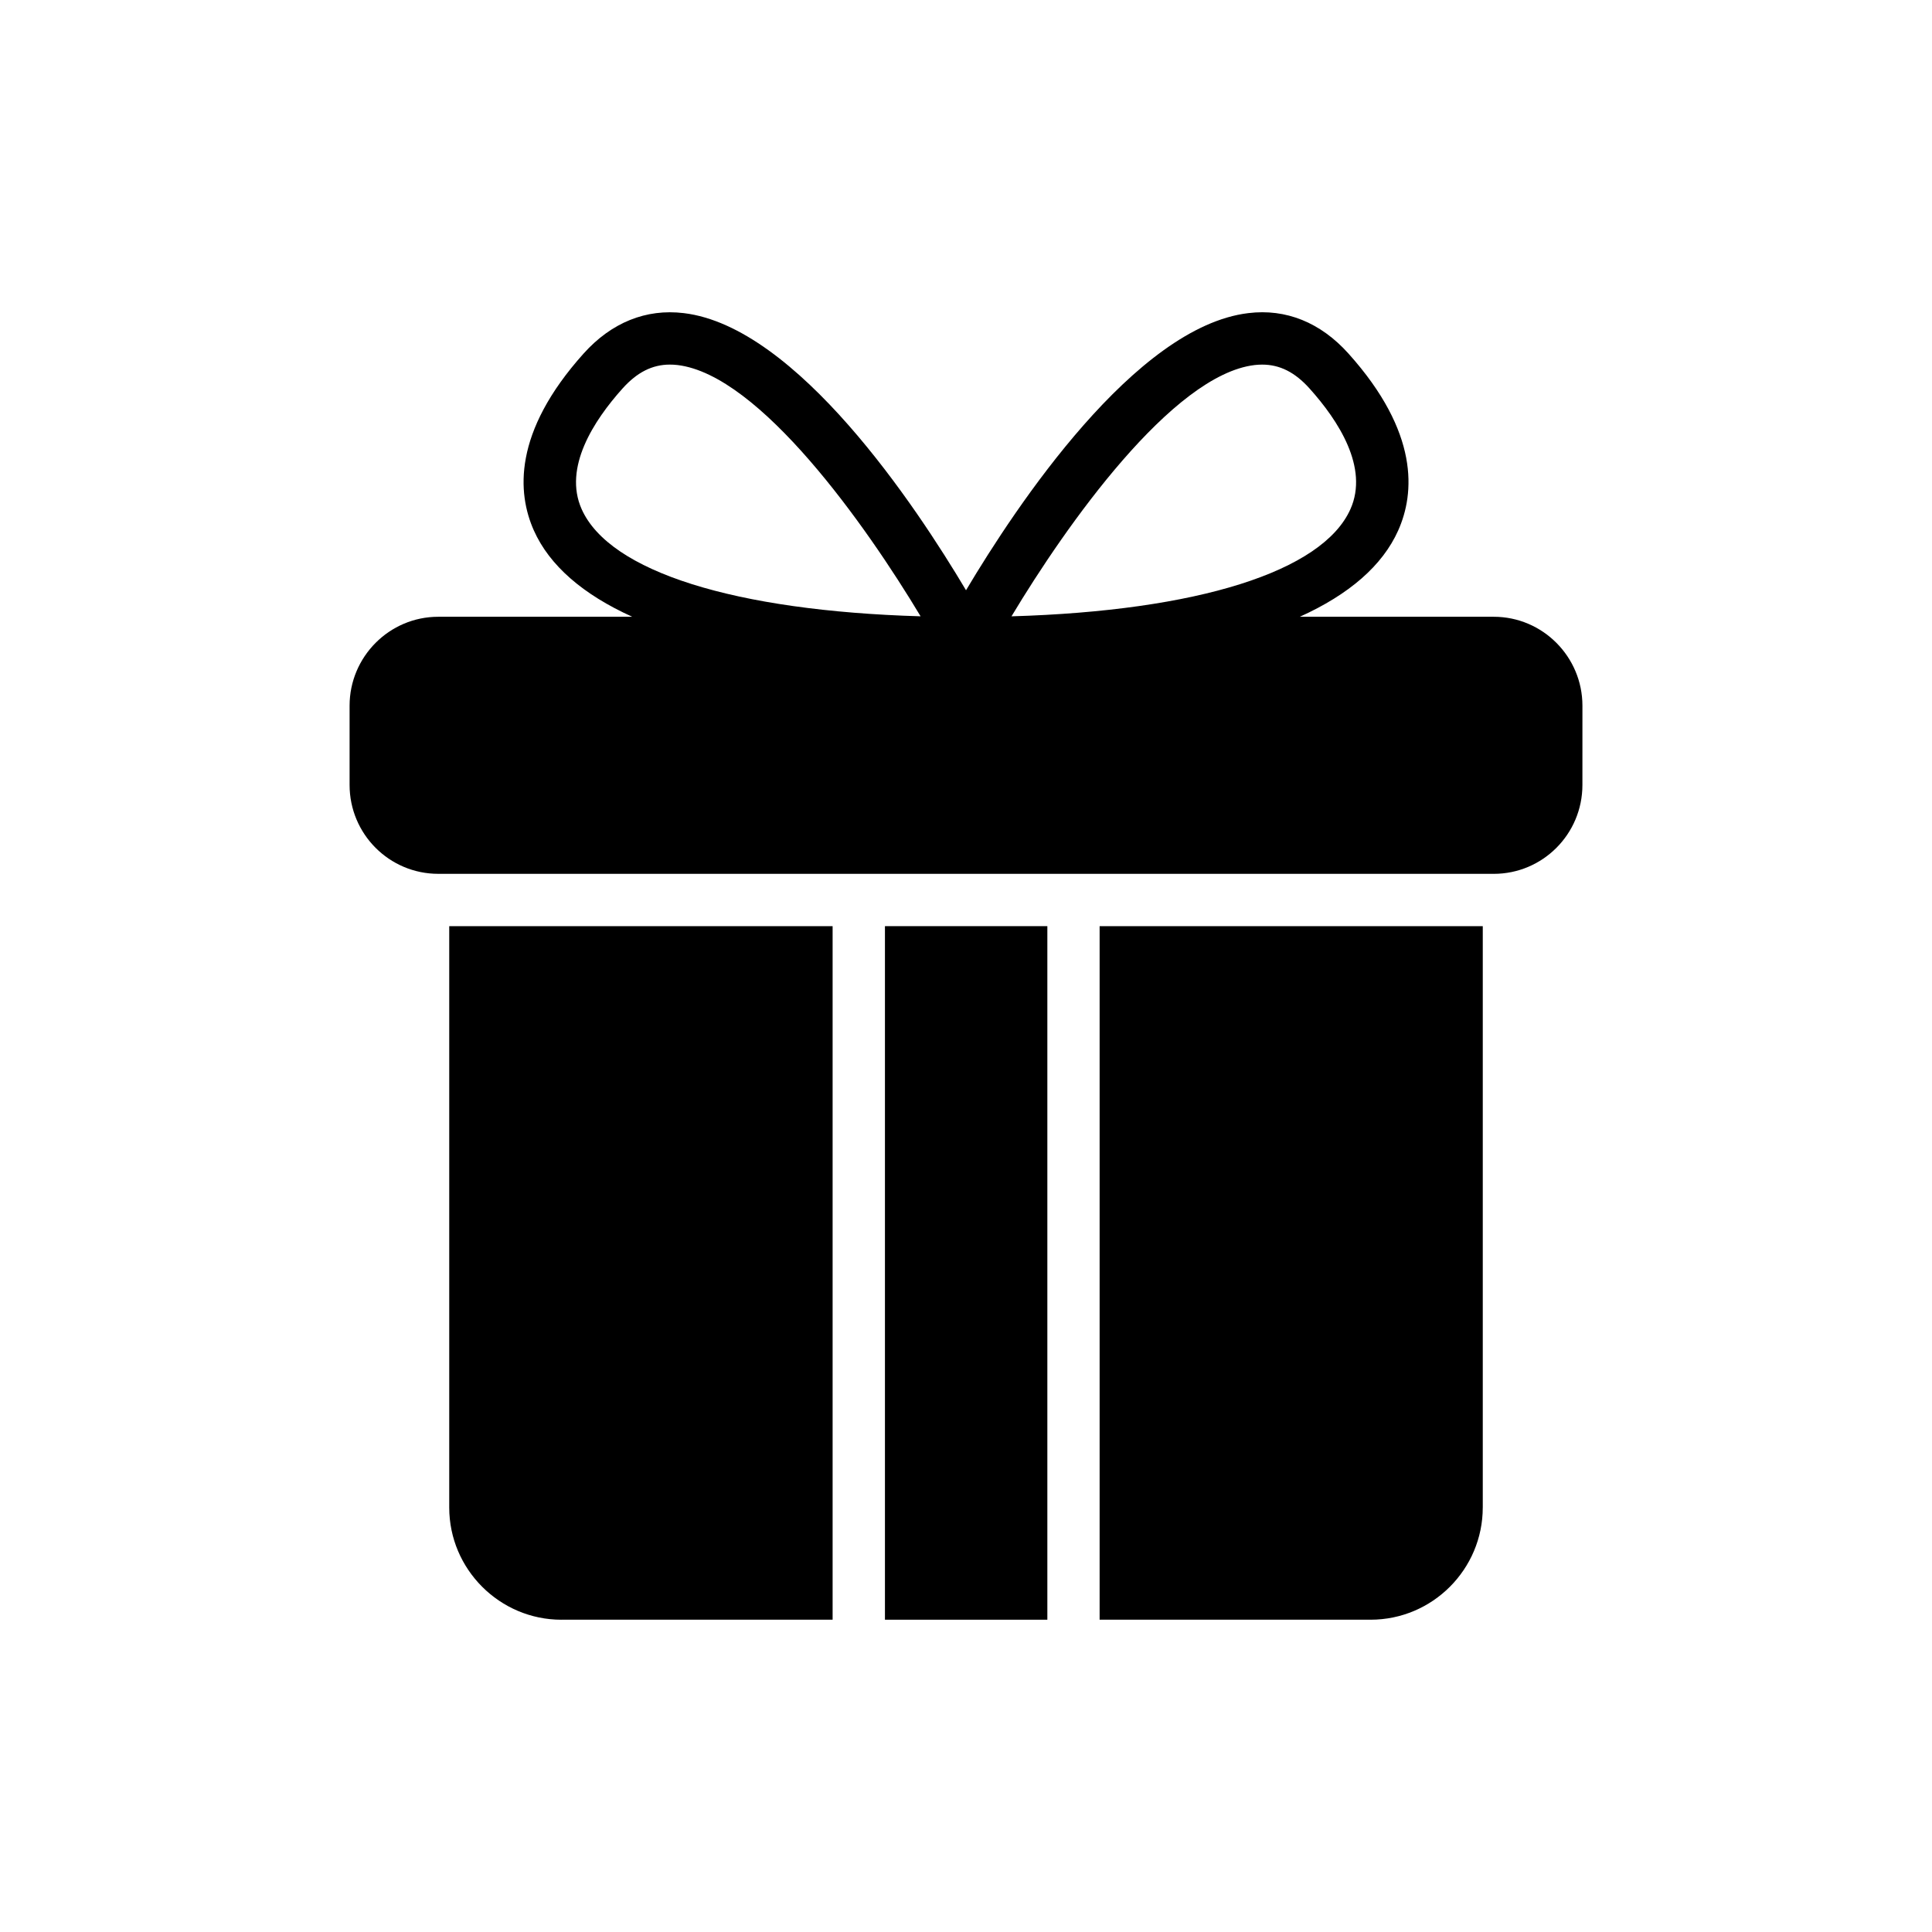
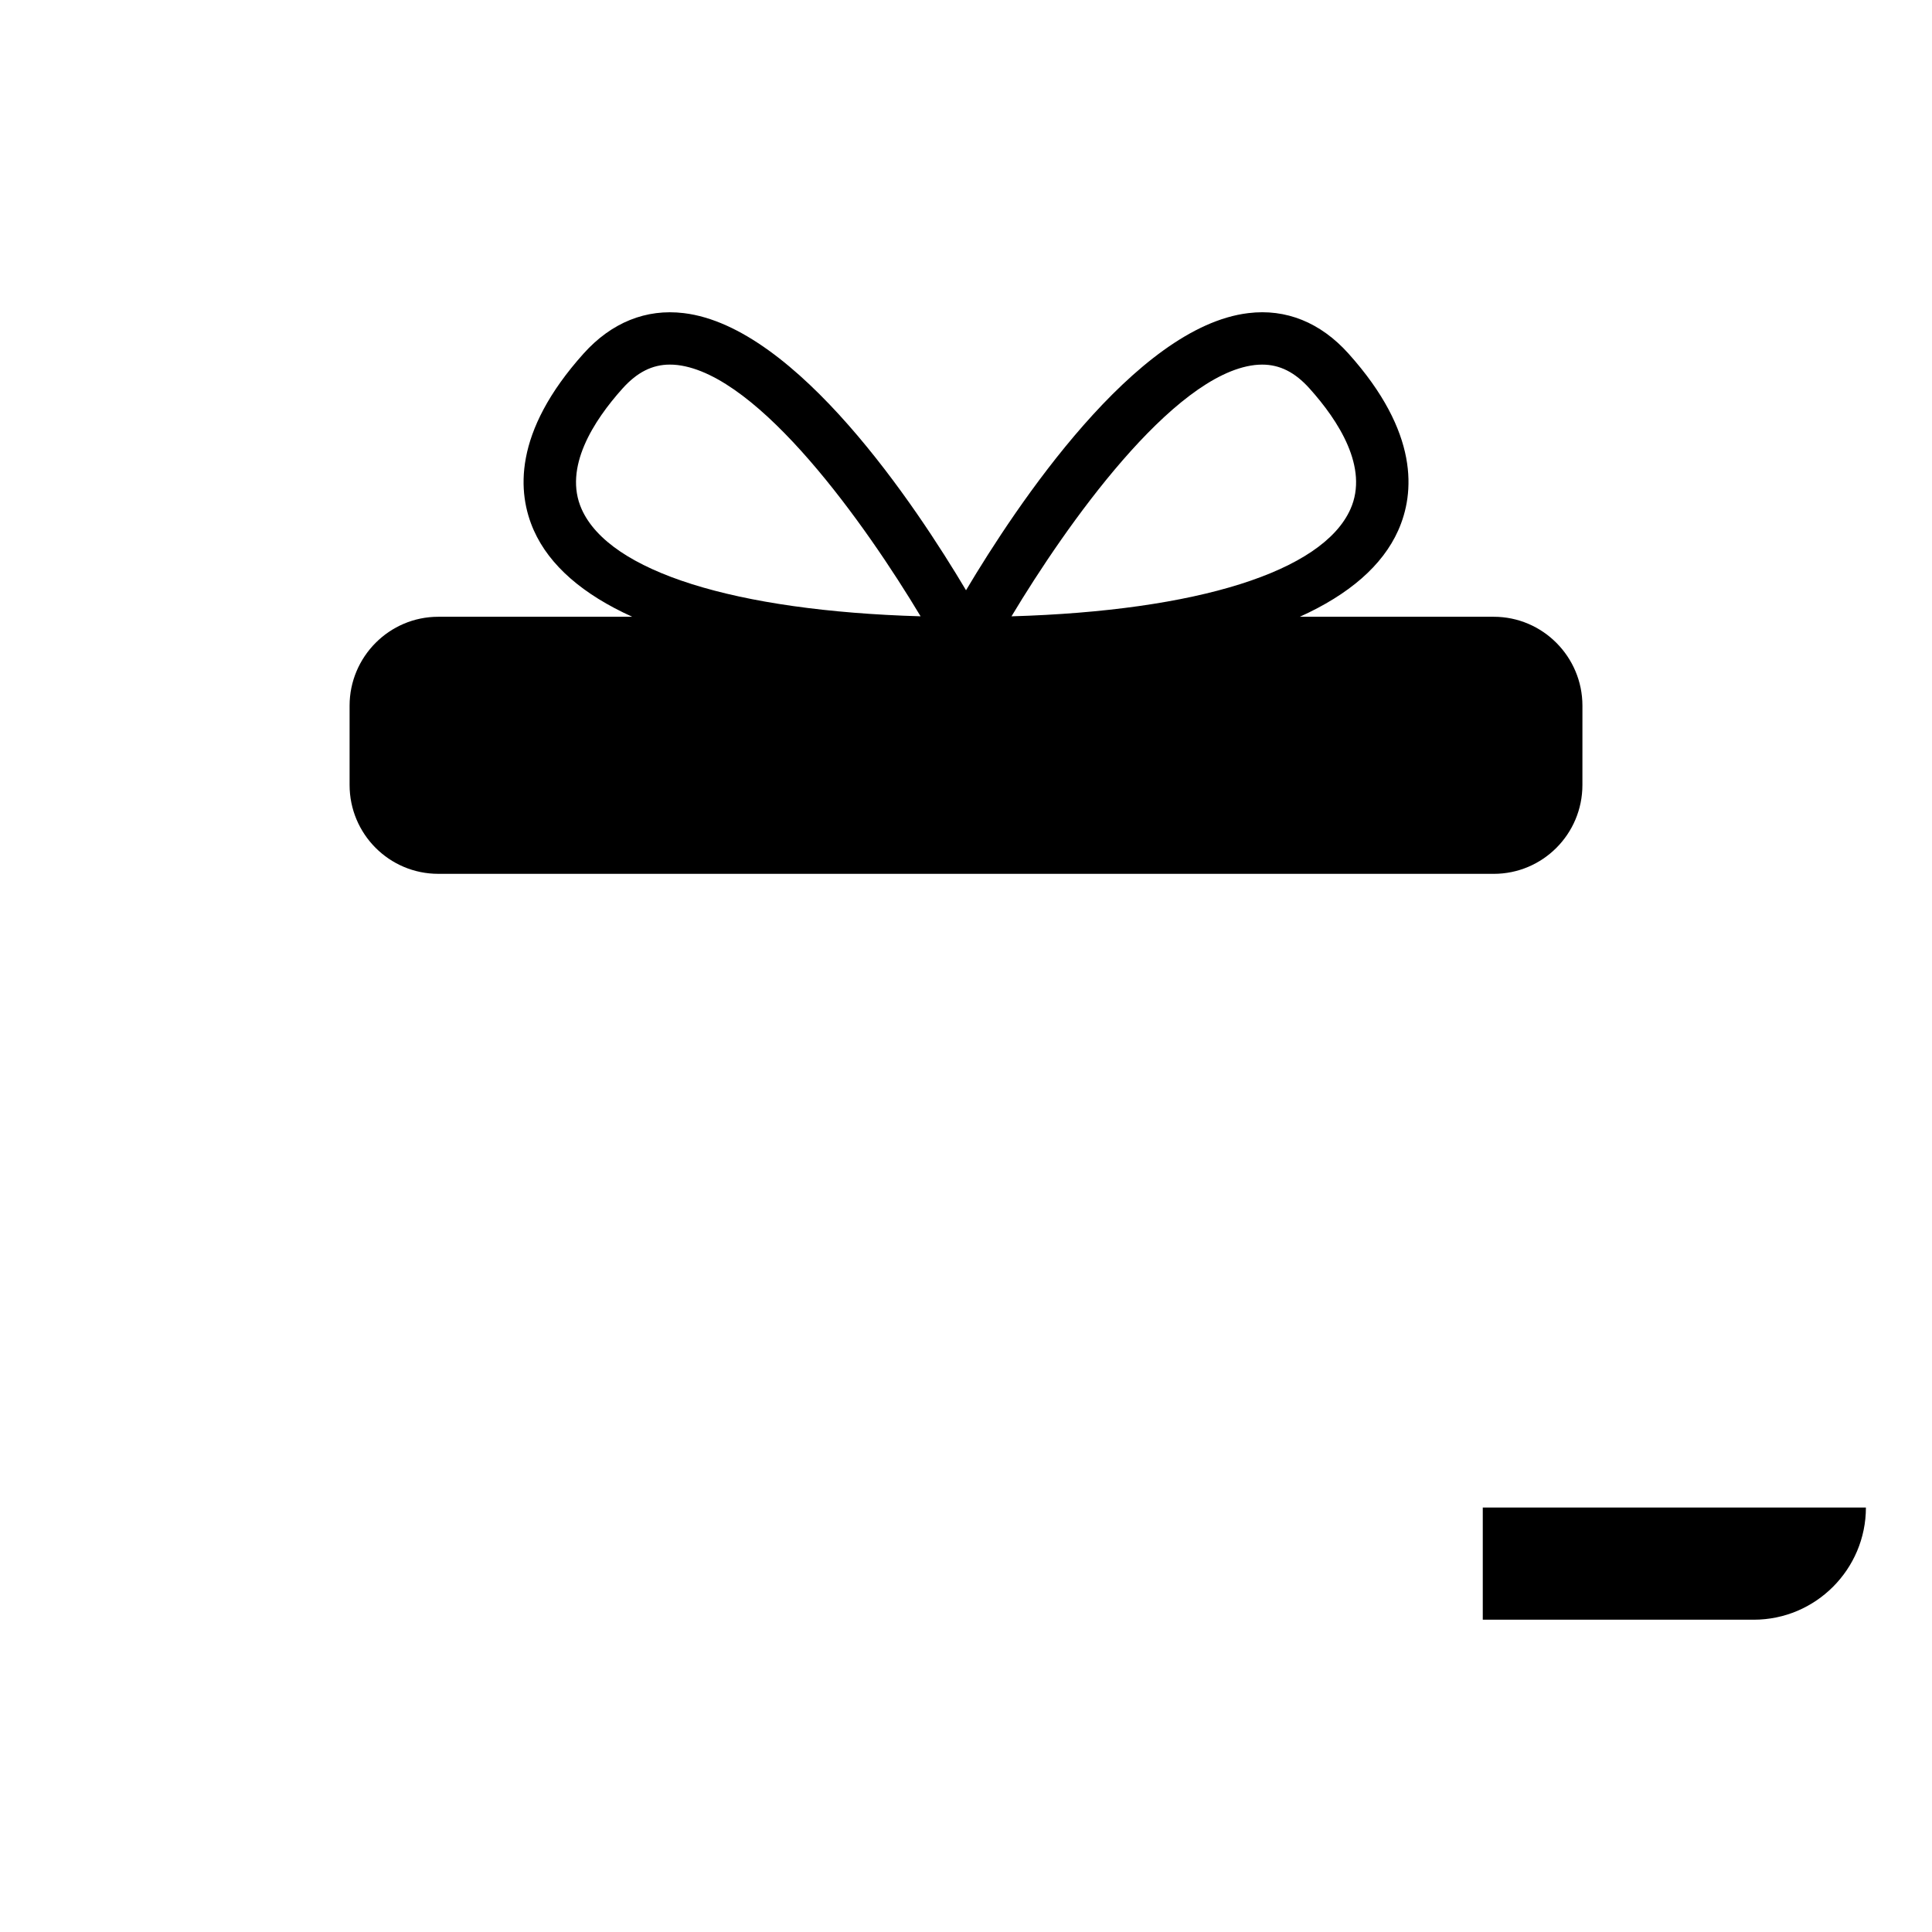
<svg xmlns="http://www.w3.org/2000/svg" fill="#000000" width="800px" height="800px" version="1.1" viewBox="144 144 512 512">
  <g>
    <path d="m563.36 331.02c0-12.969-10.535-23.57-23.496-23.57h-51.406c13.031-5.883 21.922-13.551 26.086-22.887 4.375-9.812 5.641-25.914-13.211-46.895-7.359-8.191-16.523-11.922-26.516-10.688-29.961 3.582-61.516 51.102-74.809 73.445-13.285-22.344-44.84-69.859-74.801-73.445-10.016-1.211-19.164 2.504-26.523 10.688-18.844 20.98-17.582 37.078-13.211 46.895 4.164 9.336 13.059 17 26.086 22.887h-51.418c-12.961 0-23.496 10.605-23.496 23.57v20.992c0 13.031 10.535 23.562 23.496 23.562l279.72 0.004c12.961 0 23.496-10.535 23.496-23.562zm-265.22-52.098c-4.898-10.992 3.203-23.469 10.859-31.992 3.84-4.269 7.859-6.309 12.516-6.309 0.664 0 1.344 0.035 2.039 0.117 21.789 2.606 49.949 42.473 64.414 66.59-49.215-1.438-82.441-11.824-89.828-28.406zm178.33-38.18c0.699-0.082 1.379-0.117 2.043-0.117 4.656 0 8.672 2.039 12.512 6.309 7.664 8.523 15.762 21 10.859 31.984-7.387 16.586-40.613 26.973-89.828 28.414 14.465-24.117 42.629-63.984 64.414-66.59z" />
-     <path d="m378.52 389.44h43.039v183.8h-43.039z" />
-     <path d="m292.78 573.24h71.871v-183.8h-101.6v154.07c0 16.359 13.375 29.734 29.73 29.734z" />
-     <path d="m536.95 543.51v-154.07h-101.54v183.8h71.801c16.426 0 29.734-13.375 29.734-29.734z" />
+     <path d="m536.95 543.51v-154.07v183.8h71.801c16.426 0 29.734-13.375 29.734-29.734z" />
  </g>
</svg>